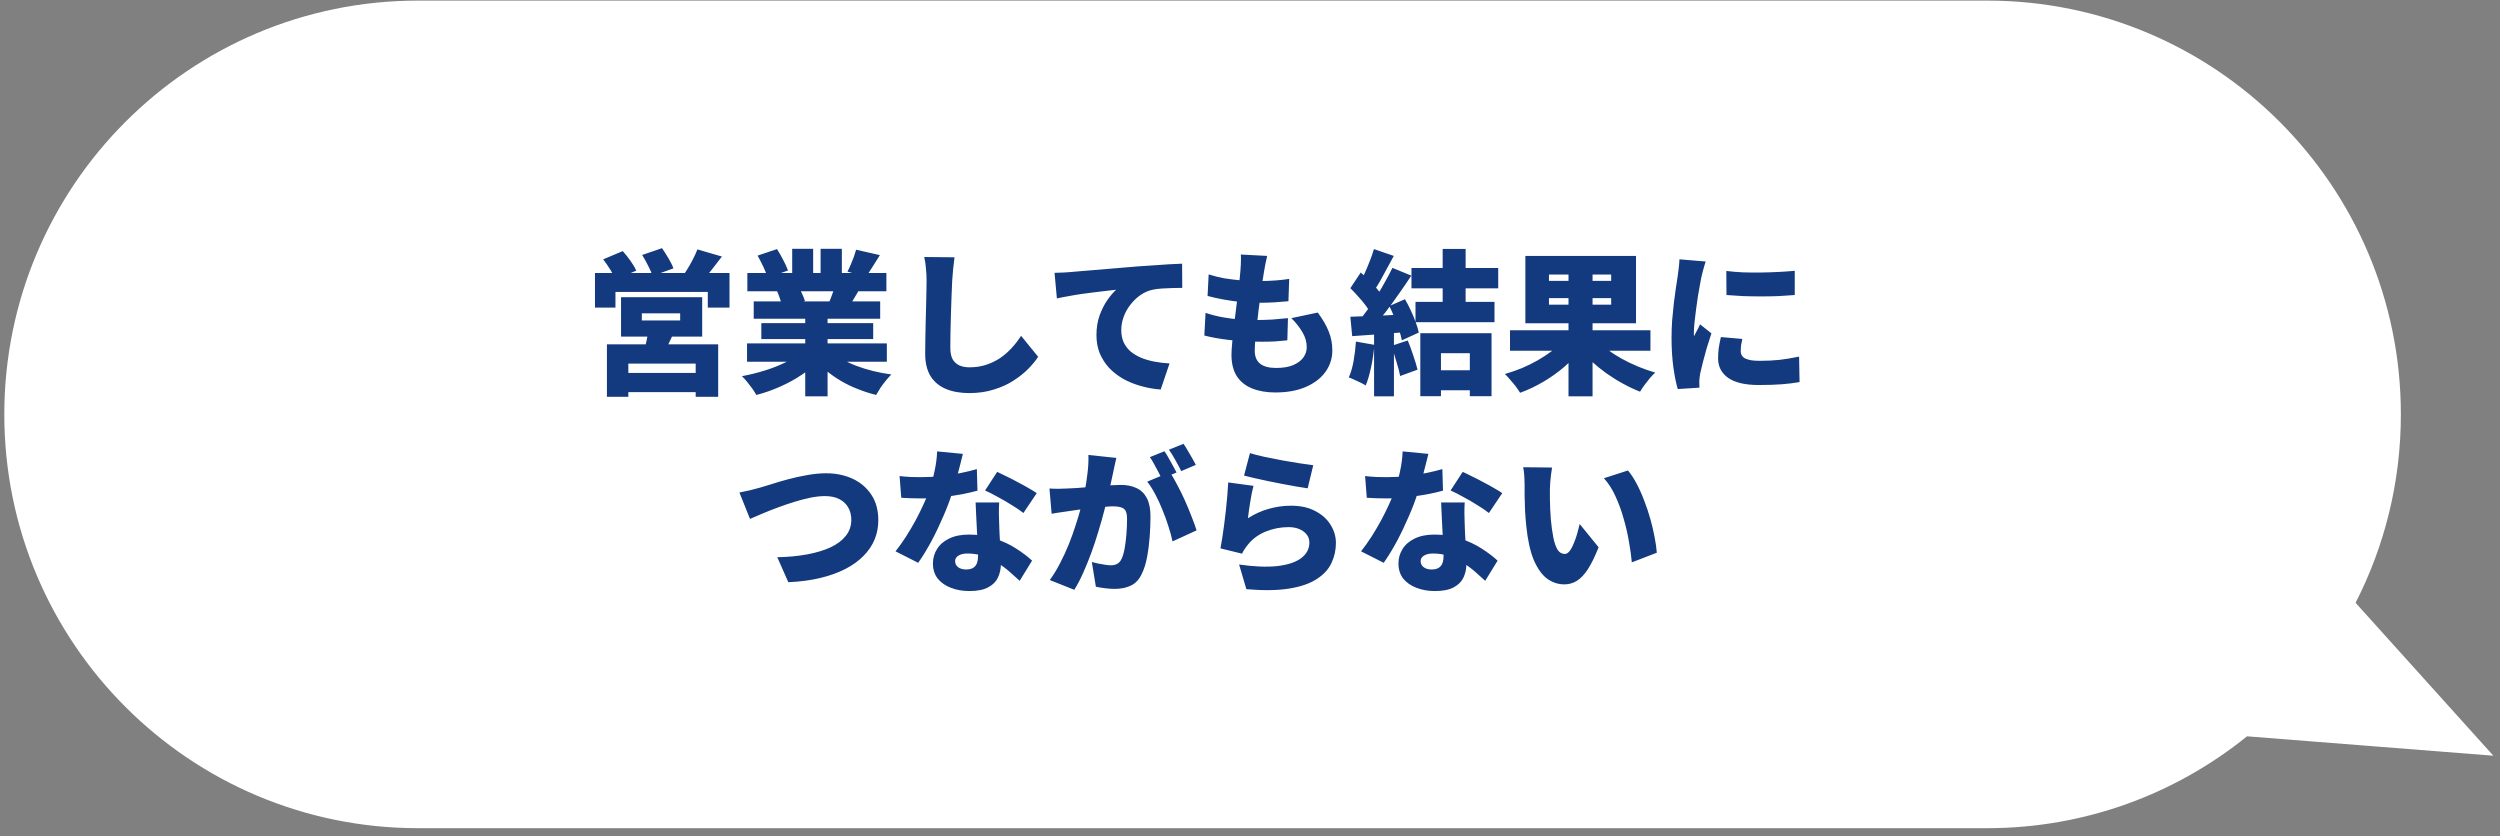
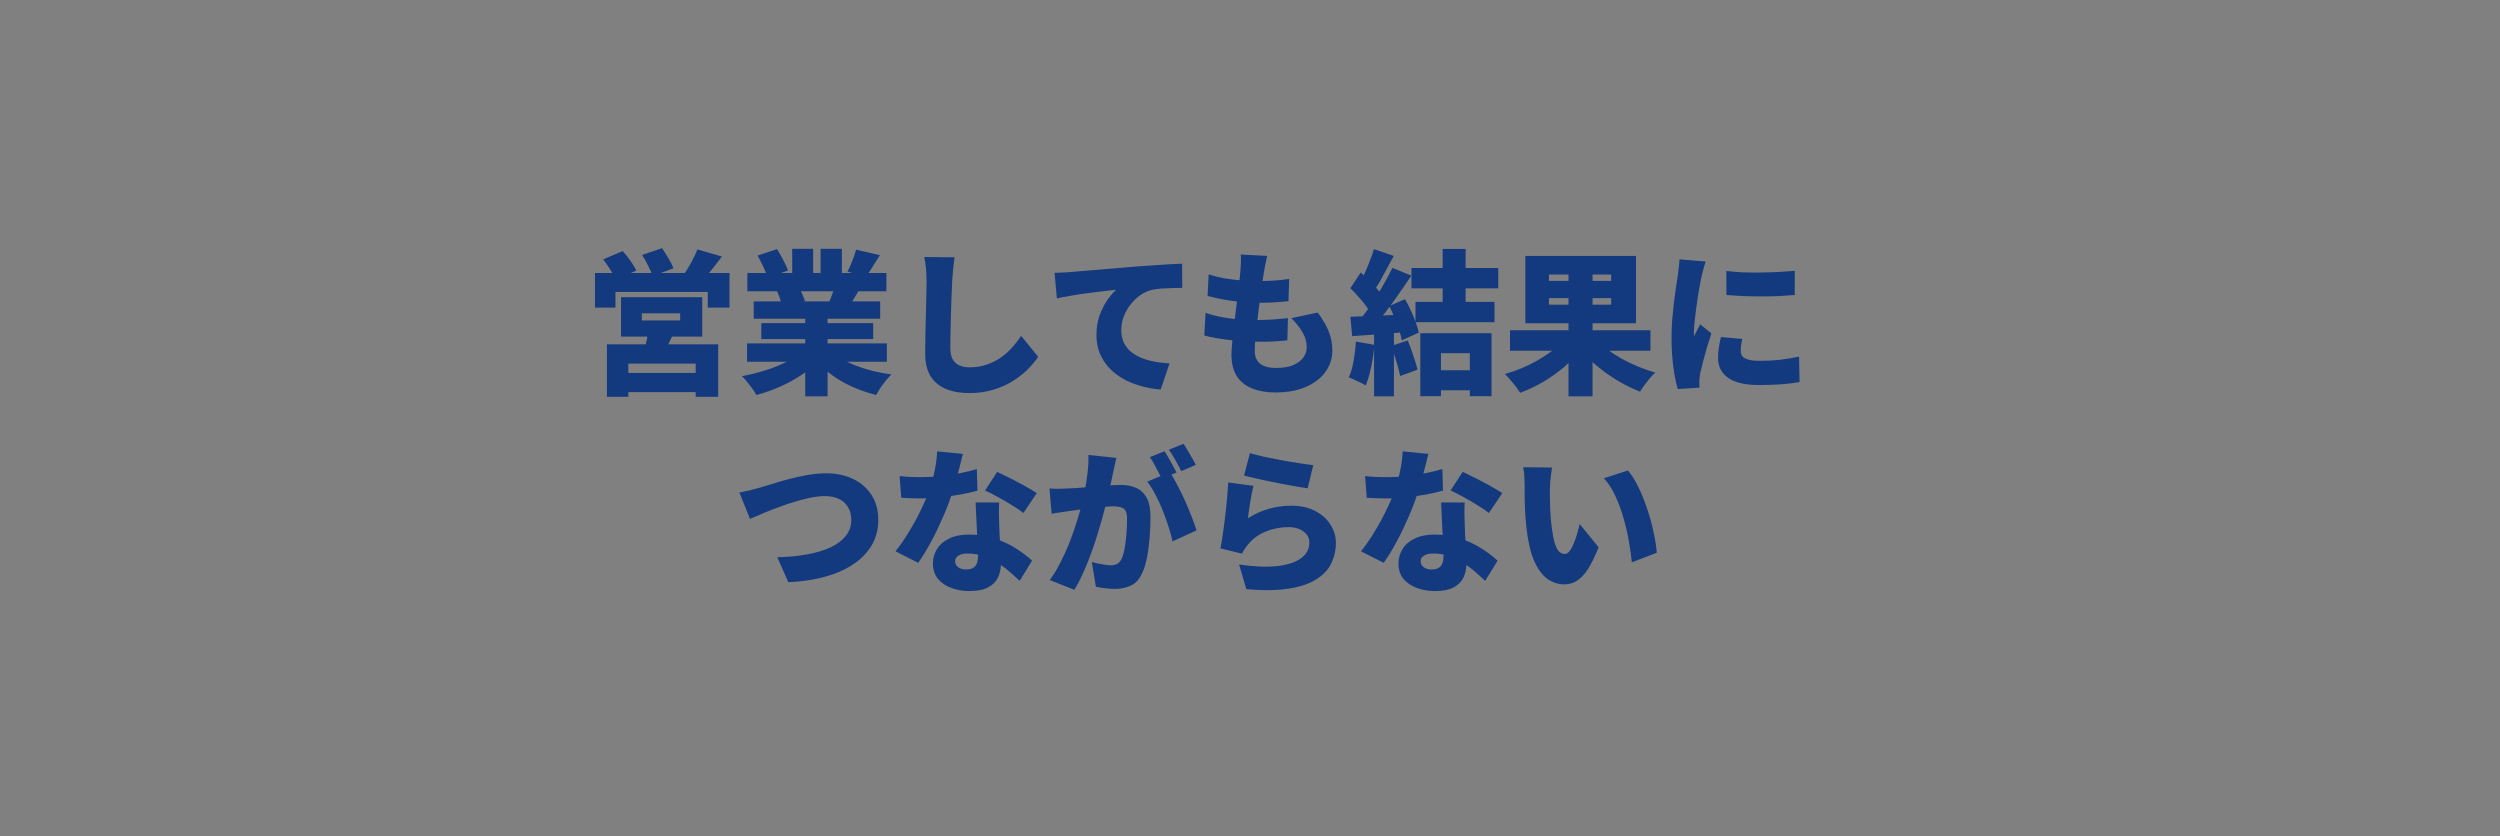
<svg xmlns="http://www.w3.org/2000/svg" width="290" height="97" viewBox="0 0 290 97" fill="none">
  <rect x="0" y="0" width="290" height="97" fill="#808080" stroke="none" />
-   <path d="M230.5 0.069C257.01 0.069 278.5 21.559 278.5 48.069C278.5 55.941 276.605 63.37 273.246 69.925L289.229 87.663L260.654 85.412C252.413 92.075 241.924 96.069 230.5 96.069H48.5C21.99 96.069 0.5 74.579 0.5 48.069C0.5 21.559 21.99 0.069 48.5 0.069H230.5Z" fill="white" />
  <path d="M74.453 36.346V37.174H78.899V36.346H74.453ZM72.041 34.474H81.455V39.046H72.041V34.474ZM75.209 38.29L78.197 38.434C78.005 38.938 77.795 39.412 77.567 39.856C77.351 40.3 77.159 40.678 76.991 40.99L74.705 40.702C74.813 40.318 74.915 39.91 75.011 39.478C75.107 39.046 75.173 38.65 75.209 38.29ZM70.403 39.946H83.309V46.03H80.699V42.178H72.887V46.03H70.403V39.946ZM71.825 43.258H81.797V45.49H71.825V43.258ZM69.017 31.666H84.623V35.68H82.103V33.862H71.393V35.68H69.017V31.666ZM80.897 28.93L83.741 29.758C83.345 30.274 82.961 30.772 82.589 31.252C82.217 31.732 81.875 32.14 81.563 32.476L79.421 31.702C79.601 31.438 79.781 31.15 79.961 30.838C80.153 30.514 80.327 30.19 80.483 29.866C80.651 29.53 80.789 29.218 80.897 28.93ZM69.971 30.082L72.239 29.128C72.539 29.464 72.839 29.842 73.139 30.262C73.439 30.682 73.661 31.06 73.805 31.396L71.393 32.422C71.273 32.11 71.075 31.732 70.799 31.288C70.523 30.844 70.247 30.442 69.971 30.082ZM74.489 29.578L76.793 28.786C77.033 29.134 77.285 29.53 77.549 29.974C77.813 30.418 78.005 30.802 78.125 31.126L75.695 32.008C75.599 31.684 75.431 31.294 75.191 30.838C74.963 30.37 74.729 29.95 74.489 29.578ZM86.657 39.838H102.875V41.962H86.657V39.838ZM86.693 31.666H102.821V33.79H86.693V31.666ZM87.431 34.96H102.101V36.976H87.431V34.96ZM88.313 37.48H101.291V39.334H88.313V37.48ZM93.407 36.004H95.999V45.976H93.407V36.004ZM91.895 28.858H94.325V32.674H91.895V28.858ZM95.189 28.858H97.655V32.512H95.189V28.858ZM93.029 40.81L95.081 41.728C94.505 42.352 93.821 42.928 93.029 43.456C92.249 43.984 91.409 44.446 90.509 44.842C89.609 45.25 88.685 45.574 87.737 45.814C87.617 45.598 87.461 45.352 87.269 45.076C87.077 44.812 86.873 44.548 86.657 44.284C86.453 44.032 86.255 43.816 86.063 43.636C86.975 43.468 87.869 43.246 88.745 42.97C89.633 42.694 90.449 42.37 91.193 41.998C91.937 41.626 92.549 41.23 93.029 40.81ZM96.431 40.756C96.791 41.08 97.217 41.386 97.709 41.674C98.213 41.962 98.765 42.22 99.365 42.448C99.977 42.676 100.619 42.874 101.291 43.042C101.975 43.21 102.677 43.342 103.397 43.438C103.205 43.63 102.995 43.864 102.767 44.14C102.539 44.416 102.323 44.704 102.119 45.004C101.927 45.304 101.765 45.574 101.633 45.814C100.901 45.634 100.193 45.406 99.509 45.13C98.825 44.866 98.177 44.554 97.565 44.194C96.953 43.834 96.377 43.432 95.837 42.988C95.309 42.544 94.835 42.064 94.415 41.548L96.431 40.756ZM99.311 28.966L102.065 29.596C101.765 30.088 101.471 30.556 101.183 31C100.907 31.444 100.655 31.822 100.427 32.134L98.303 31.504C98.435 31.264 98.561 31 98.681 30.712C98.813 30.412 98.933 30.112 99.041 29.812C99.149 29.5 99.239 29.218 99.311 28.966ZM96.953 32.854L99.743 33.484C99.479 33.928 99.233 34.342 99.005 34.726C98.777 35.11 98.573 35.44 98.393 35.716L96.161 35.104C96.305 34.768 96.449 34.396 96.593 33.988C96.749 33.568 96.869 33.19 96.953 32.854ZM87.881 29.65L90.131 28.894C90.371 29.266 90.611 29.686 90.851 30.154C91.103 30.622 91.289 31.03 91.409 31.378L89.033 32.224C88.949 31.876 88.793 31.462 88.565 30.982C88.337 30.502 88.109 30.058 87.881 29.65ZM90.131 33.754L92.687 33.376C92.819 33.604 92.951 33.868 93.083 34.168C93.215 34.456 93.311 34.708 93.371 34.924L90.689 35.356C90.641 35.152 90.563 34.894 90.455 34.582C90.347 34.27 90.239 33.994 90.131 33.754ZM110.723 29.848C110.663 30.268 110.609 30.73 110.561 31.234C110.513 31.738 110.477 32.188 110.453 32.584C110.429 33.052 110.405 33.628 110.381 34.312C110.357 34.984 110.333 35.692 110.309 36.436C110.285 37.168 110.267 37.882 110.255 38.578C110.243 39.262 110.237 39.85 110.237 40.342C110.237 40.918 110.333 41.374 110.525 41.71C110.729 42.034 110.999 42.268 111.335 42.412C111.671 42.544 112.043 42.61 112.451 42.61C113.147 42.61 113.789 42.514 114.377 42.322C114.965 42.13 115.505 41.872 115.997 41.548C116.489 41.212 116.939 40.822 117.347 40.378C117.755 39.934 118.121 39.46 118.445 38.956L120.425 41.386C120.149 41.818 119.771 42.28 119.291 42.772C118.823 43.252 118.253 43.708 117.581 44.14C116.921 44.572 116.159 44.92 115.295 45.184C114.431 45.46 113.477 45.598 112.433 45.598C111.389 45.598 110.483 45.436 109.715 45.112C108.947 44.788 108.353 44.29 107.933 43.618C107.525 42.934 107.321 42.07 107.321 41.026C107.321 40.57 107.327 40.036 107.339 39.424C107.351 38.8 107.363 38.152 107.375 37.48C107.399 36.796 107.417 36.13 107.429 35.482C107.441 34.834 107.453 34.258 107.465 33.754C107.477 33.238 107.483 32.848 107.483 32.584C107.483 32.092 107.459 31.612 107.411 31.144C107.375 30.664 107.309 30.22 107.213 29.812L110.723 29.848ZM122.328 31.648C122.688 31.636 123.042 31.624 123.39 31.612C123.75 31.588 124.014 31.57 124.182 31.558C124.602 31.522 125.082 31.48 125.622 31.432C126.174 31.384 126.774 31.336 127.422 31.288C128.082 31.228 128.784 31.168 129.528 31.108C130.272 31.048 131.058 30.982 131.886 30.91C132.486 30.862 133.104 30.82 133.74 30.784C134.388 30.736 135.006 30.694 135.594 30.658C136.182 30.622 136.692 30.598 137.124 30.586L137.142 33.394C136.83 33.394 136.464 33.4 136.044 33.412C135.636 33.424 135.222 33.442 134.802 33.466C134.394 33.49 134.022 33.538 133.686 33.61C133.206 33.718 132.744 33.922 132.3 34.222C131.868 34.522 131.484 34.888 131.148 35.32C130.812 35.74 130.548 36.208 130.356 36.724C130.164 37.228 130.068 37.75 130.068 38.29C130.068 38.818 130.158 39.286 130.338 39.694C130.53 40.102 130.794 40.456 131.13 40.756C131.478 41.044 131.886 41.29 132.354 41.494C132.822 41.686 133.332 41.836 133.884 41.944C134.448 42.052 135.042 42.124 135.666 42.16L134.64 45.184C133.836 45.124 133.062 44.986 132.318 44.77C131.586 44.566 130.908 44.29 130.284 43.942C129.66 43.582 129.114 43.156 128.646 42.664C128.19 42.16 127.83 41.596 127.566 40.972C127.314 40.336 127.188 39.634 127.188 38.866C127.188 38.038 127.308 37.282 127.548 36.598C127.8 35.914 128.1 35.32 128.448 34.816C128.808 34.3 129.15 33.898 129.474 33.61C129.162 33.646 128.796 33.688 128.376 33.736C127.956 33.784 127.5 33.838 127.008 33.898C126.516 33.958 126.012 34.024 125.496 34.096C124.992 34.168 124.488 34.252 123.984 34.348C123.492 34.432 123.03 34.522 122.598 34.618L122.328 31.648ZM146.991 29.686C146.907 30.058 146.835 30.388 146.775 30.676C146.727 30.964 146.679 31.234 146.631 31.486C146.595 31.702 146.541 32.038 146.469 32.494C146.409 32.938 146.337 33.46 146.253 34.06C146.169 34.648 146.085 35.266 146.001 35.914C145.929 36.562 145.857 37.198 145.785 37.822C145.713 38.434 145.653 38.992 145.605 39.496C145.569 40 145.551 40.396 145.551 40.684C145.551 41.356 145.761 41.86 146.181 42.196C146.601 42.52 147.213 42.682 148.017 42.682C148.821 42.682 149.481 42.574 149.997 42.358C150.525 42.13 150.921 41.836 151.185 41.476C151.449 41.104 151.581 40.708 151.581 40.288C151.581 39.676 151.419 39.1 151.095 38.56C150.783 38.008 150.351 37.456 149.799 36.904L152.859 36.256C153.447 37.048 153.873 37.786 154.137 38.47C154.413 39.154 154.551 39.88 154.551 40.648C154.551 41.56 154.287 42.388 153.759 43.132C153.231 43.864 152.475 44.446 151.491 44.878C150.507 45.31 149.319 45.526 147.927 45.526C146.907 45.526 146.013 45.37 145.245 45.058C144.489 44.758 143.901 44.29 143.481 43.654C143.061 43.006 142.851 42.172 142.851 41.152C142.851 40.792 142.881 40.306 142.941 39.694C143.001 39.07 143.073 38.386 143.157 37.642C143.253 36.886 143.349 36.118 143.445 35.338C143.553 34.558 143.643 33.82 143.715 33.124C143.799 32.416 143.859 31.81 143.895 31.306C143.931 30.826 143.949 30.466 143.949 30.226C143.961 29.986 143.955 29.752 143.931 29.524L146.991 29.686ZM140.205 31.828C140.745 32.008 141.339 32.158 141.987 32.278C142.647 32.386 143.325 32.47 144.021 32.53C144.717 32.578 145.389 32.602 146.037 32.602C146.745 32.602 147.405 32.578 148.017 32.53C148.629 32.482 149.139 32.422 149.547 32.35L149.457 34.942C148.941 34.99 148.419 35.032 147.891 35.068C147.363 35.104 146.715 35.122 145.947 35.122C145.299 35.122 144.633 35.092 143.949 35.032C143.265 34.96 142.593 34.864 141.933 34.744C141.273 34.624 140.655 34.486 140.079 34.33L140.205 31.828ZM139.845 36.292C140.529 36.52 141.213 36.694 141.897 36.814C142.581 36.934 143.253 37.018 143.913 37.066C144.585 37.102 145.239 37.12 145.875 37.12C146.391 37.12 146.967 37.102 147.603 37.066C148.251 37.018 148.851 36.964 149.403 36.904L149.331 39.478C148.887 39.526 148.413 39.568 147.909 39.604C147.405 39.628 146.883 39.64 146.343 39.64C145.023 39.64 143.787 39.574 142.635 39.442C141.495 39.31 140.517 39.136 139.701 38.92L139.845 36.292ZM167.349 28.876H170.013V35.932H167.349V28.876ZM166.089 42.952H171.615V45.274H166.089V42.952ZM163.731 31.09H173.793V33.448H163.731V31.09ZM164.199 35.014H173.361V37.372H164.199V35.014ZM164.757 38.65H173.019V45.958H170.499V40.972H167.151V45.958H164.757V38.65ZM159.375 28.894L161.679 29.686C161.427 30.166 161.163 30.652 160.887 31.144C160.623 31.636 160.365 32.11 160.113 32.566C159.861 33.01 159.615 33.4 159.375 33.736L157.629 33.034C157.845 32.662 158.061 32.236 158.277 31.756C158.493 31.276 158.697 30.79 158.889 30.298C159.093 29.794 159.255 29.326 159.375 28.894ZM161.517 31.072L163.713 31.972C163.257 32.668 162.765 33.388 162.237 34.132C161.721 34.876 161.199 35.59 160.671 36.274C160.143 36.946 159.645 37.534 159.177 38.038L157.611 37.246C157.959 36.838 158.313 36.382 158.673 35.878C159.033 35.362 159.387 34.828 159.735 34.276C160.083 33.724 160.407 33.172 160.707 32.62C161.019 32.068 161.289 31.552 161.517 31.072ZM156.639 33.43L157.845 31.612C158.157 31.876 158.475 32.176 158.799 32.512C159.135 32.836 159.441 33.16 159.717 33.484C159.993 33.796 160.203 34.09 160.347 34.366L159.033 36.418C158.901 36.13 158.703 35.812 158.439 35.464C158.175 35.104 157.881 34.75 157.557 34.402C157.245 34.042 156.939 33.718 156.639 33.43ZM161.157 35.5L162.975 34.708C163.215 35.116 163.443 35.554 163.659 36.022C163.875 36.478 164.061 36.928 164.217 37.372C164.385 37.816 164.505 38.218 164.577 38.578L162.615 39.478C162.555 39.13 162.447 38.728 162.291 38.272C162.147 37.816 161.973 37.348 161.769 36.868C161.577 36.376 161.373 35.92 161.157 35.5ZM156.639 36.742C157.491 36.718 158.511 36.682 159.699 36.634C160.887 36.574 162.093 36.514 163.317 36.454L163.299 38.506C162.171 38.602 161.043 38.692 159.915 38.776C158.787 38.86 157.767 38.932 156.855 38.992L156.639 36.742ZM161.391 40.126L163.299 39.496C163.527 40.036 163.743 40.624 163.947 41.26C164.163 41.884 164.325 42.424 164.433 42.88L162.417 43.618C162.333 43.15 162.189 42.592 161.985 41.944C161.793 41.284 161.595 40.678 161.391 40.126ZM157.287 39.622L159.429 40C159.357 40.864 159.231 41.722 159.051 42.574C158.871 43.426 158.661 44.14 158.421 44.716C158.277 44.62 158.085 44.512 157.845 44.392C157.605 44.272 157.359 44.158 157.107 44.05C156.855 43.93 156.639 43.84 156.459 43.78C156.699 43.252 156.885 42.616 157.017 41.872C157.149 41.116 157.239 40.366 157.287 39.622ZM159.393 37.948H161.697V45.976H159.393V37.948ZM175.161 38.308H191.451V40.684H175.161V38.308ZM181.947 30.586H184.737V45.976H181.947V30.586ZM181.299 39.514L183.459 40.45C182.895 41.182 182.235 41.878 181.479 42.538C180.723 43.186 179.907 43.768 179.031 44.284C178.155 44.8 177.255 45.226 176.331 45.562C176.199 45.346 176.031 45.1 175.827 44.824C175.623 44.56 175.407 44.302 175.179 44.05C174.963 43.786 174.759 43.564 174.567 43.384C175.239 43.192 175.899 42.964 176.547 42.7C177.195 42.424 177.813 42.118 178.401 41.782C179.001 41.434 179.547 41.074 180.039 40.702C180.531 40.318 180.951 39.922 181.299 39.514ZM185.133 39.352C185.493 39.748 185.925 40.138 186.429 40.522C186.945 40.906 187.503 41.266 188.103 41.602C188.715 41.938 189.351 42.244 190.011 42.52C190.683 42.796 191.349 43.03 192.009 43.222C191.817 43.39 191.607 43.606 191.379 43.87C191.163 44.134 190.953 44.404 190.749 44.68C190.545 44.956 190.377 45.208 190.245 45.436C189.573 45.172 188.901 44.854 188.229 44.482C187.569 44.122 186.927 43.72 186.303 43.276C185.691 42.832 185.109 42.358 184.557 41.854C184.017 41.338 183.531 40.804 183.099 40.252L185.133 39.352ZM179.679 34.582V35.338H186.897V34.582H179.679ZM179.679 31.846V32.584H186.897V31.846H179.679ZM176.943 29.686H189.777V37.498H176.943V29.686ZM200.253 31.432C200.841 31.504 201.489 31.558 202.197 31.594C202.905 31.618 203.619 31.624 204.339 31.612C205.071 31.6 205.767 31.576 206.427 31.54C207.099 31.504 207.687 31.462 208.191 31.414V34.222C207.603 34.27 206.973 34.312 206.301 34.348C205.629 34.372 204.945 34.384 204.249 34.384C203.553 34.384 202.863 34.372 202.179 34.348C201.507 34.312 200.871 34.27 200.271 34.222L200.253 31.432ZM202.107 39.316C202.047 39.604 201.999 39.856 201.963 40.072C201.939 40.288 201.927 40.516 201.927 40.756C201.927 40.948 201.975 41.116 202.071 41.26C202.167 41.404 202.305 41.518 202.485 41.602C202.677 41.686 202.911 41.752 203.187 41.8C203.463 41.836 203.787 41.854 204.159 41.854C204.963 41.854 205.713 41.818 206.409 41.746C207.117 41.662 207.879 41.536 208.695 41.368L208.749 44.32C208.161 44.428 207.489 44.512 206.733 44.572C205.989 44.632 205.083 44.662 204.015 44.662C202.443 44.662 201.261 44.386 200.469 43.834C199.689 43.282 199.299 42.526 199.299 41.566C199.299 41.182 199.323 40.792 199.371 40.396C199.431 40 199.515 39.568 199.623 39.1L202.107 39.316ZM197.859 30.334C197.811 30.466 197.751 30.658 197.679 30.91C197.607 31.162 197.541 31.408 197.481 31.648C197.421 31.888 197.379 32.062 197.355 32.17C197.319 32.362 197.265 32.65 197.193 33.034C197.121 33.418 197.043 33.862 196.959 34.366C196.887 34.858 196.815 35.368 196.743 35.896C196.671 36.412 196.611 36.91 196.563 37.39C196.515 37.858 196.491 38.26 196.491 38.596C196.491 38.62 196.491 38.686 196.491 38.794C196.491 38.902 196.497 38.974 196.509 39.01C196.593 38.842 196.671 38.686 196.743 38.542C196.827 38.398 196.905 38.254 196.977 38.11C197.061 37.954 197.139 37.792 197.211 37.624L198.525 38.668C198.345 39.208 198.165 39.772 197.985 40.36C197.817 40.948 197.667 41.5 197.535 42.016C197.403 42.532 197.301 42.958 197.229 43.294C197.205 43.426 197.181 43.582 197.157 43.762C197.133 43.942 197.121 44.074 197.121 44.158C197.121 44.254 197.121 44.374 197.121 44.518C197.121 44.674 197.127 44.824 197.139 44.968L194.619 45.13C194.439 44.53 194.271 43.702 194.115 42.646C193.971 41.578 193.899 40.432 193.899 39.208C193.899 38.524 193.923 37.834 193.971 37.138C194.031 36.442 194.097 35.776 194.169 35.14C194.253 34.492 194.331 33.91 194.403 33.394C194.487 32.878 194.553 32.452 194.601 32.116C194.637 31.84 194.679 31.516 194.727 31.144C194.775 30.772 194.805 30.418 194.817 30.082L197.859 30.334ZM85.774 57.132C86.11 57.072 86.506 56.988 86.962 56.88C87.418 56.76 87.808 56.658 88.132 56.574C88.456 56.478 88.912 56.34 89.5 56.16C90.088 55.968 90.742 55.776 91.462 55.584C92.194 55.392 92.938 55.23 93.694 55.098C94.45 54.966 95.158 54.9 95.818 54.9C96.958 54.9 97.984 55.11 98.896 55.53C99.808 55.95 100.534 56.568 101.074 57.384C101.614 58.188 101.884 59.178 101.884 60.354C101.884 61.146 101.74 61.89 101.452 62.586C101.164 63.282 100.732 63.918 100.156 64.494C99.592 65.07 98.89 65.574 98.05 66.006C97.21 66.438 96.238 66.786 95.134 67.05C94.03 67.314 92.8 67.476 91.444 67.536L90.166 64.638C91.414 64.614 92.56 64.506 93.604 64.314C94.648 64.122 95.554 63.852 96.322 63.504C97.09 63.144 97.684 62.7 98.104 62.172C98.536 61.632 98.752 61.008 98.752 60.3C98.752 59.772 98.638 59.304 98.41 58.896C98.182 58.476 97.84 58.146 97.384 57.906C96.928 57.666 96.364 57.546 95.692 57.546C95.2 57.546 94.648 57.606 94.036 57.726C93.436 57.846 92.812 58.008 92.164 58.212C91.528 58.404 90.892 58.62 90.256 58.86C89.632 59.088 89.038 59.322 88.474 59.562C87.922 59.79 87.43 60 86.998 60.192L85.774 57.132ZM104.35 55.224C104.77 55.272 105.214 55.308 105.682 55.332C106.162 55.344 106.552 55.35 106.852 55.35C107.644 55.35 108.436 55.308 109.228 55.224C110.032 55.128 110.782 55.008 111.478 54.864C112.186 54.72 112.798 54.57 113.314 54.414L113.386 56.916C112.918 57.048 112.324 57.186 111.604 57.33C110.884 57.462 110.11 57.576 109.282 57.672C108.466 57.768 107.662 57.816 106.87 57.816C106.498 57.816 106.12 57.81 105.736 57.798C105.364 57.786 104.968 57.768 104.548 57.744L104.35 55.224ZM111.694 52.65C111.622 52.974 111.52 53.382 111.388 53.874C111.268 54.366 111.13 54.894 110.974 55.458C110.818 56.01 110.65 56.562 110.47 57.114C110.206 57.978 109.858 58.902 109.426 59.886C109.006 60.87 108.544 61.836 108.04 62.784C107.536 63.72 107.026 64.554 106.51 65.286L103.882 63.954C104.29 63.438 104.692 62.874 105.088 62.262C105.484 61.638 105.856 61.008 106.204 60.372C106.552 59.724 106.858 59.106 107.122 58.518C107.398 57.93 107.62 57.402 107.788 56.934C108.028 56.25 108.232 55.5 108.4 54.684C108.58 53.868 108.682 53.094 108.706 52.362L111.694 52.65ZM115.906 58.284C115.882 58.668 115.87 59.076 115.87 59.508C115.882 59.928 115.894 60.36 115.906 60.804C115.918 61.056 115.93 61.392 115.942 61.812C115.966 62.22 115.99 62.658 116.014 63.126C116.038 63.582 116.056 64.014 116.068 64.422C116.092 64.83 116.104 65.148 116.104 65.376C116.104 65.976 115.99 66.516 115.762 66.996C115.534 67.476 115.156 67.854 114.628 68.13C114.1 68.418 113.374 68.562 112.45 68.562C111.658 68.562 110.944 68.436 110.308 68.184C109.672 67.944 109.162 67.59 108.778 67.122C108.406 66.642 108.22 66.054 108.22 65.358C108.22 64.758 108.376 64.206 108.688 63.702C109 63.186 109.468 62.778 110.092 62.478C110.716 62.166 111.49 62.01 112.414 62.01C113.494 62.01 114.49 62.166 115.402 62.478C116.326 62.778 117.148 63.162 117.868 63.63C118.6 64.098 119.218 64.566 119.722 65.034L118.282 67.374C117.97 67.086 117.61 66.762 117.202 66.402C116.794 66.03 116.332 65.682 115.816 65.358C115.312 65.022 114.76 64.746 114.16 64.53C113.56 64.314 112.918 64.206 112.234 64.206C111.79 64.206 111.436 64.29 111.172 64.458C110.92 64.614 110.794 64.824 110.794 65.088C110.794 65.376 110.908 65.61 111.136 65.79C111.376 65.97 111.682 66.06 112.054 66.06C112.414 66.06 112.696 65.994 112.9 65.862C113.104 65.73 113.248 65.544 113.332 65.304C113.416 65.052 113.458 64.758 113.458 64.422C113.458 64.194 113.446 63.834 113.422 63.342C113.398 62.85 113.368 62.304 113.332 61.704C113.308 61.092 113.278 60.486 113.242 59.886C113.218 59.274 113.194 58.74 113.17 58.284H115.906ZM118.714 59.508C118.354 59.22 117.904 58.914 117.364 58.59C116.836 58.254 116.29 57.936 115.726 57.636C115.174 57.324 114.688 57.078 114.268 56.898L115.672 54.738C115.996 54.882 116.368 55.062 116.788 55.278C117.22 55.482 117.652 55.704 118.084 55.944C118.528 56.172 118.942 56.4 119.326 56.628C119.71 56.844 120.022 57.036 120.262 57.204L118.714 59.508ZM129.496 53.118C129.436 53.382 129.37 53.676 129.298 54C129.238 54.312 129.178 54.594 129.118 54.846C129.058 55.146 128.992 55.452 128.92 55.764C128.848 56.064 128.782 56.358 128.722 56.646C128.662 56.922 128.602 57.198 128.542 57.474C128.422 57.99 128.266 58.602 128.074 59.31C127.894 60.018 127.678 60.78 127.426 61.596C127.186 62.412 126.916 63.234 126.616 64.062C126.316 64.878 125.998 65.664 125.662 66.42C125.326 67.176 124.978 67.842 124.618 68.418L121.774 67.284C122.206 66.696 122.602 66.048 122.962 65.34C123.334 64.632 123.67 63.906 123.97 63.162C124.27 62.418 124.534 61.686 124.762 60.966C125.002 60.234 125.206 59.556 125.374 58.932C125.542 58.308 125.674 57.768 125.77 57.312C125.938 56.448 126.064 55.644 126.148 54.9C126.244 54.144 126.28 53.436 126.256 52.776L129.496 53.118ZM135.706 54.774C135.982 55.182 136.27 55.68 136.57 56.268C136.882 56.844 137.182 57.456 137.47 58.104C137.758 58.752 138.016 59.376 138.244 59.976C138.484 60.576 138.67 61.092 138.802 61.524L136.012 62.802C135.904 62.274 135.748 61.698 135.544 61.074C135.352 60.45 135.124 59.82 134.86 59.184C134.608 58.536 134.326 57.924 134.014 57.348C133.714 56.772 133.402 56.28 133.078 55.872L135.706 54.774ZM121.738 56.664C122.086 56.688 122.434 56.7 122.782 56.7C123.13 56.688 123.484 56.676 123.844 56.664C124.144 56.652 124.504 56.634 124.924 56.61C125.344 56.574 125.788 56.538 126.256 56.502C126.724 56.466 127.192 56.43 127.66 56.394C128.14 56.346 128.584 56.31 128.992 56.286C129.4 56.262 129.742 56.25 130.018 56.25C130.714 56.25 131.314 56.37 131.818 56.61C132.334 56.838 132.736 57.222 133.024 57.762C133.312 58.302 133.456 59.022 133.456 59.922C133.456 60.618 133.426 61.386 133.366 62.226C133.306 63.054 133.204 63.852 133.06 64.62C132.916 65.388 132.712 66.036 132.448 66.564C132.148 67.212 131.734 67.662 131.206 67.914C130.678 68.178 130.048 68.31 129.316 68.31C128.968 68.31 128.596 68.286 128.2 68.238C127.804 68.19 127.444 68.13 127.12 68.058L126.652 65.196C126.88 65.256 127.132 65.316 127.408 65.376C127.696 65.436 127.972 65.484 128.236 65.52C128.5 65.556 128.704 65.574 128.848 65.574C129.136 65.574 129.382 65.52 129.586 65.412C129.79 65.304 129.952 65.13 130.072 64.89C130.228 64.59 130.354 64.182 130.45 63.666C130.546 63.138 130.618 62.568 130.666 61.956C130.714 61.344 130.738 60.762 130.738 60.21C130.738 59.766 130.678 59.442 130.558 59.238C130.438 59.034 130.252 58.902 130 58.842C129.76 58.77 129.454 58.734 129.082 58.734C128.83 58.734 128.482 58.758 128.038 58.806C127.594 58.842 127.12 58.89 126.616 58.95C126.112 58.998 125.644 59.052 125.212 59.112C124.78 59.172 124.444 59.22 124.204 59.256C123.916 59.304 123.55 59.358 123.106 59.418C122.662 59.478 122.29 59.538 121.99 59.598L121.738 56.664ZM135.076 52.344C135.232 52.56 135.394 52.824 135.562 53.136C135.742 53.436 135.91 53.736 136.066 54.036C136.234 54.336 136.372 54.594 136.48 54.81L134.77 55.53C134.65 55.278 134.512 55.008 134.356 54.72C134.2 54.42 134.038 54.12 133.87 53.82C133.714 53.52 133.552 53.256 133.384 53.028L135.076 52.344ZM137.29 51.48C137.446 51.708 137.614 51.978 137.794 52.29C137.974 52.59 138.148 52.89 138.316 53.19C138.484 53.478 138.616 53.724 138.712 53.928L137.02 54.648C136.84 54.276 136.618 53.856 136.354 53.388C136.09 52.908 135.838 52.5 135.598 52.164L137.29 51.48ZM144.994 52.56C145.45 52.704 146.008 52.848 146.668 52.992C147.34 53.136 148.036 53.274 148.756 53.406C149.476 53.538 150.154 53.652 150.79 53.748C151.426 53.844 151.942 53.916 152.338 53.964L151.69 56.646C151.318 56.598 150.868 56.526 150.34 56.43C149.824 56.334 149.272 56.232 148.684 56.124C148.108 56.004 147.538 55.89 146.974 55.782C146.41 55.662 145.894 55.548 145.426 55.44C144.97 55.332 144.598 55.242 144.31 55.17L144.994 52.56ZM145.408 56.358C145.348 56.574 145.282 56.85 145.21 57.186C145.15 57.51 145.09 57.852 145.03 58.212C144.97 58.572 144.916 58.92 144.868 59.256C144.82 59.592 144.784 59.88 144.76 60.12C145.54 59.616 146.35 59.25 147.19 59.022C148.03 58.782 148.882 58.662 149.746 58.662C150.874 58.662 151.822 58.872 152.59 59.292C153.37 59.7 153.958 60.234 154.354 60.894C154.762 61.542 154.966 62.238 154.966 62.982C154.966 63.81 154.792 64.59 154.444 65.322C154.108 66.042 153.538 66.66 152.734 67.176C151.942 67.692 150.88 68.058 149.548 68.274C148.216 68.49 146.56 68.514 144.58 68.346L143.734 65.484C145.486 65.736 146.968 65.796 148.18 65.664C149.392 65.52 150.31 65.214 150.934 64.746C151.57 64.266 151.888 63.66 151.888 62.928C151.888 62.58 151.786 62.274 151.582 62.01C151.378 61.746 151.096 61.536 150.736 61.38C150.376 61.224 149.956 61.146 149.476 61.146C148.564 61.146 147.688 61.314 146.848 61.65C146.02 61.986 145.342 62.472 144.814 63.108C144.634 63.324 144.49 63.516 144.382 63.684C144.274 63.84 144.172 64.02 144.076 64.224L141.574 63.612C141.646 63.24 141.718 62.82 141.79 62.352C141.862 61.872 141.934 61.362 142.006 60.822C142.078 60.282 142.144 59.736 142.204 59.184C142.264 58.62 142.318 58.062 142.366 57.51C142.414 56.958 142.45 56.442 142.474 55.962L145.408 56.358ZM158.35 55.224C158.77 55.272 159.214 55.308 159.682 55.332C160.162 55.344 160.552 55.35 160.852 55.35C161.644 55.35 162.436 55.308 163.228 55.224C164.032 55.128 164.782 55.008 165.478 54.864C166.186 54.72 166.798 54.57 167.314 54.414L167.386 56.916C166.918 57.048 166.324 57.186 165.604 57.33C164.884 57.462 164.11 57.576 163.282 57.672C162.466 57.768 161.662 57.816 160.87 57.816C160.498 57.816 160.12 57.81 159.736 57.798C159.364 57.786 158.968 57.768 158.548 57.744L158.35 55.224ZM165.694 52.65C165.622 52.974 165.52 53.382 165.388 53.874C165.268 54.366 165.13 54.894 164.974 55.458C164.818 56.01 164.65 56.562 164.47 57.114C164.206 57.978 163.858 58.902 163.426 59.886C163.006 60.87 162.544 61.836 162.04 62.784C161.536 63.72 161.026 64.554 160.51 65.286L157.882 63.954C158.29 63.438 158.692 62.874 159.088 62.262C159.484 61.638 159.856 61.008 160.204 60.372C160.552 59.724 160.858 59.106 161.122 58.518C161.398 57.93 161.62 57.402 161.788 56.934C162.028 56.25 162.232 55.5 162.4 54.684C162.58 53.868 162.682 53.094 162.706 52.362L165.694 52.65ZM169.906 58.284C169.882 58.668 169.87 59.076 169.87 59.508C169.882 59.928 169.894 60.36 169.906 60.804C169.918 61.056 169.93 61.392 169.942 61.812C169.966 62.22 169.99 62.658 170.014 63.126C170.038 63.582 170.056 64.014 170.068 64.422C170.092 64.83 170.104 65.148 170.104 65.376C170.104 65.976 169.99 66.516 169.762 66.996C169.534 67.476 169.156 67.854 168.628 68.13C168.1 68.418 167.374 68.562 166.45 68.562C165.658 68.562 164.944 68.436 164.308 68.184C163.672 67.944 163.162 67.59 162.778 67.122C162.406 66.642 162.22 66.054 162.22 65.358C162.22 64.758 162.376 64.206 162.688 63.702C163 63.186 163.468 62.778 164.092 62.478C164.716 62.166 165.49 62.01 166.414 62.01C167.494 62.01 168.49 62.166 169.402 62.478C170.326 62.778 171.148 63.162 171.868 63.63C172.6 64.098 173.218 64.566 173.722 65.034L172.282 67.374C171.97 67.086 171.61 66.762 171.202 66.402C170.794 66.03 170.332 65.682 169.816 65.358C169.312 65.022 168.76 64.746 168.16 64.53C167.56 64.314 166.918 64.206 166.234 64.206C165.79 64.206 165.436 64.29 165.172 64.458C164.92 64.614 164.794 64.824 164.794 65.088C164.794 65.376 164.908 65.61 165.136 65.79C165.376 65.97 165.682 66.06 166.054 66.06C166.414 66.06 166.696 65.994 166.9 65.862C167.104 65.73 167.248 65.544 167.332 65.304C167.416 65.052 167.458 64.758 167.458 64.422C167.458 64.194 167.446 63.834 167.422 63.342C167.398 62.85 167.368 62.304 167.332 61.704C167.308 61.092 167.278 60.486 167.242 59.886C167.218 59.274 167.194 58.74 167.17 58.284H169.906ZM172.714 59.508C172.354 59.22 171.904 58.914 171.364 58.59C170.836 58.254 170.29 57.936 169.726 57.636C169.174 57.324 168.688 57.078 168.268 56.898L169.672 54.738C169.996 54.882 170.368 55.062 170.788 55.278C171.22 55.482 171.652 55.704 172.084 55.944C172.528 56.172 172.942 56.4 173.326 56.628C173.71 56.844 174.022 57.036 174.262 57.204L172.714 59.508ZM180.04 54.234C179.992 54.486 179.95 54.768 179.914 55.08C179.878 55.392 179.848 55.692 179.824 55.98C179.8 56.268 179.788 56.502 179.788 56.682C179.788 57.078 179.788 57.474 179.788 57.87C179.8 58.266 179.812 58.662 179.824 59.058C179.836 59.442 179.86 59.838 179.896 60.246C179.968 61.026 180.064 61.722 180.184 62.334C180.304 62.934 180.466 63.408 180.67 63.756C180.886 64.092 181.168 64.26 181.516 64.26C181.72 64.26 181.912 64.14 182.092 63.9C182.272 63.66 182.434 63.354 182.578 62.982C182.734 62.61 182.866 62.226 182.974 61.83C183.082 61.434 183.172 61.086 183.244 60.786L185.44 63.486C185.02 64.542 184.606 65.388 184.198 66.024C183.79 66.648 183.364 67.098 182.92 67.374C182.476 67.65 181.99 67.788 181.462 67.788C180.754 67.788 180.094 67.572 179.482 67.14C178.882 66.696 178.366 65.982 177.934 64.998C177.514 64.002 177.22 62.688 177.052 61.056C176.992 60.48 176.944 59.886 176.908 59.274C176.884 58.662 176.866 58.08 176.854 57.528C176.854 56.976 176.854 56.514 176.854 56.142C176.854 55.866 176.842 55.554 176.818 55.206C176.794 54.846 176.752 54.51 176.692 54.198L180.04 54.234ZM188.842 54.576C189.19 54.984 189.526 55.494 189.85 56.106C190.174 56.718 190.468 57.378 190.732 58.086C191.008 58.794 191.248 59.514 191.452 60.246C191.656 60.966 191.818 61.662 191.938 62.334C192.07 63.006 192.154 63.6 192.19 64.116L189.292 65.232C189.232 64.548 189.124 63.768 188.968 62.892C188.824 62.016 188.62 61.122 188.356 60.21C188.104 59.286 187.786 58.41 187.402 57.582C187.03 56.754 186.58 56.052 186.052 55.476L188.842 54.576Z" fill="#13397E" />
</svg>